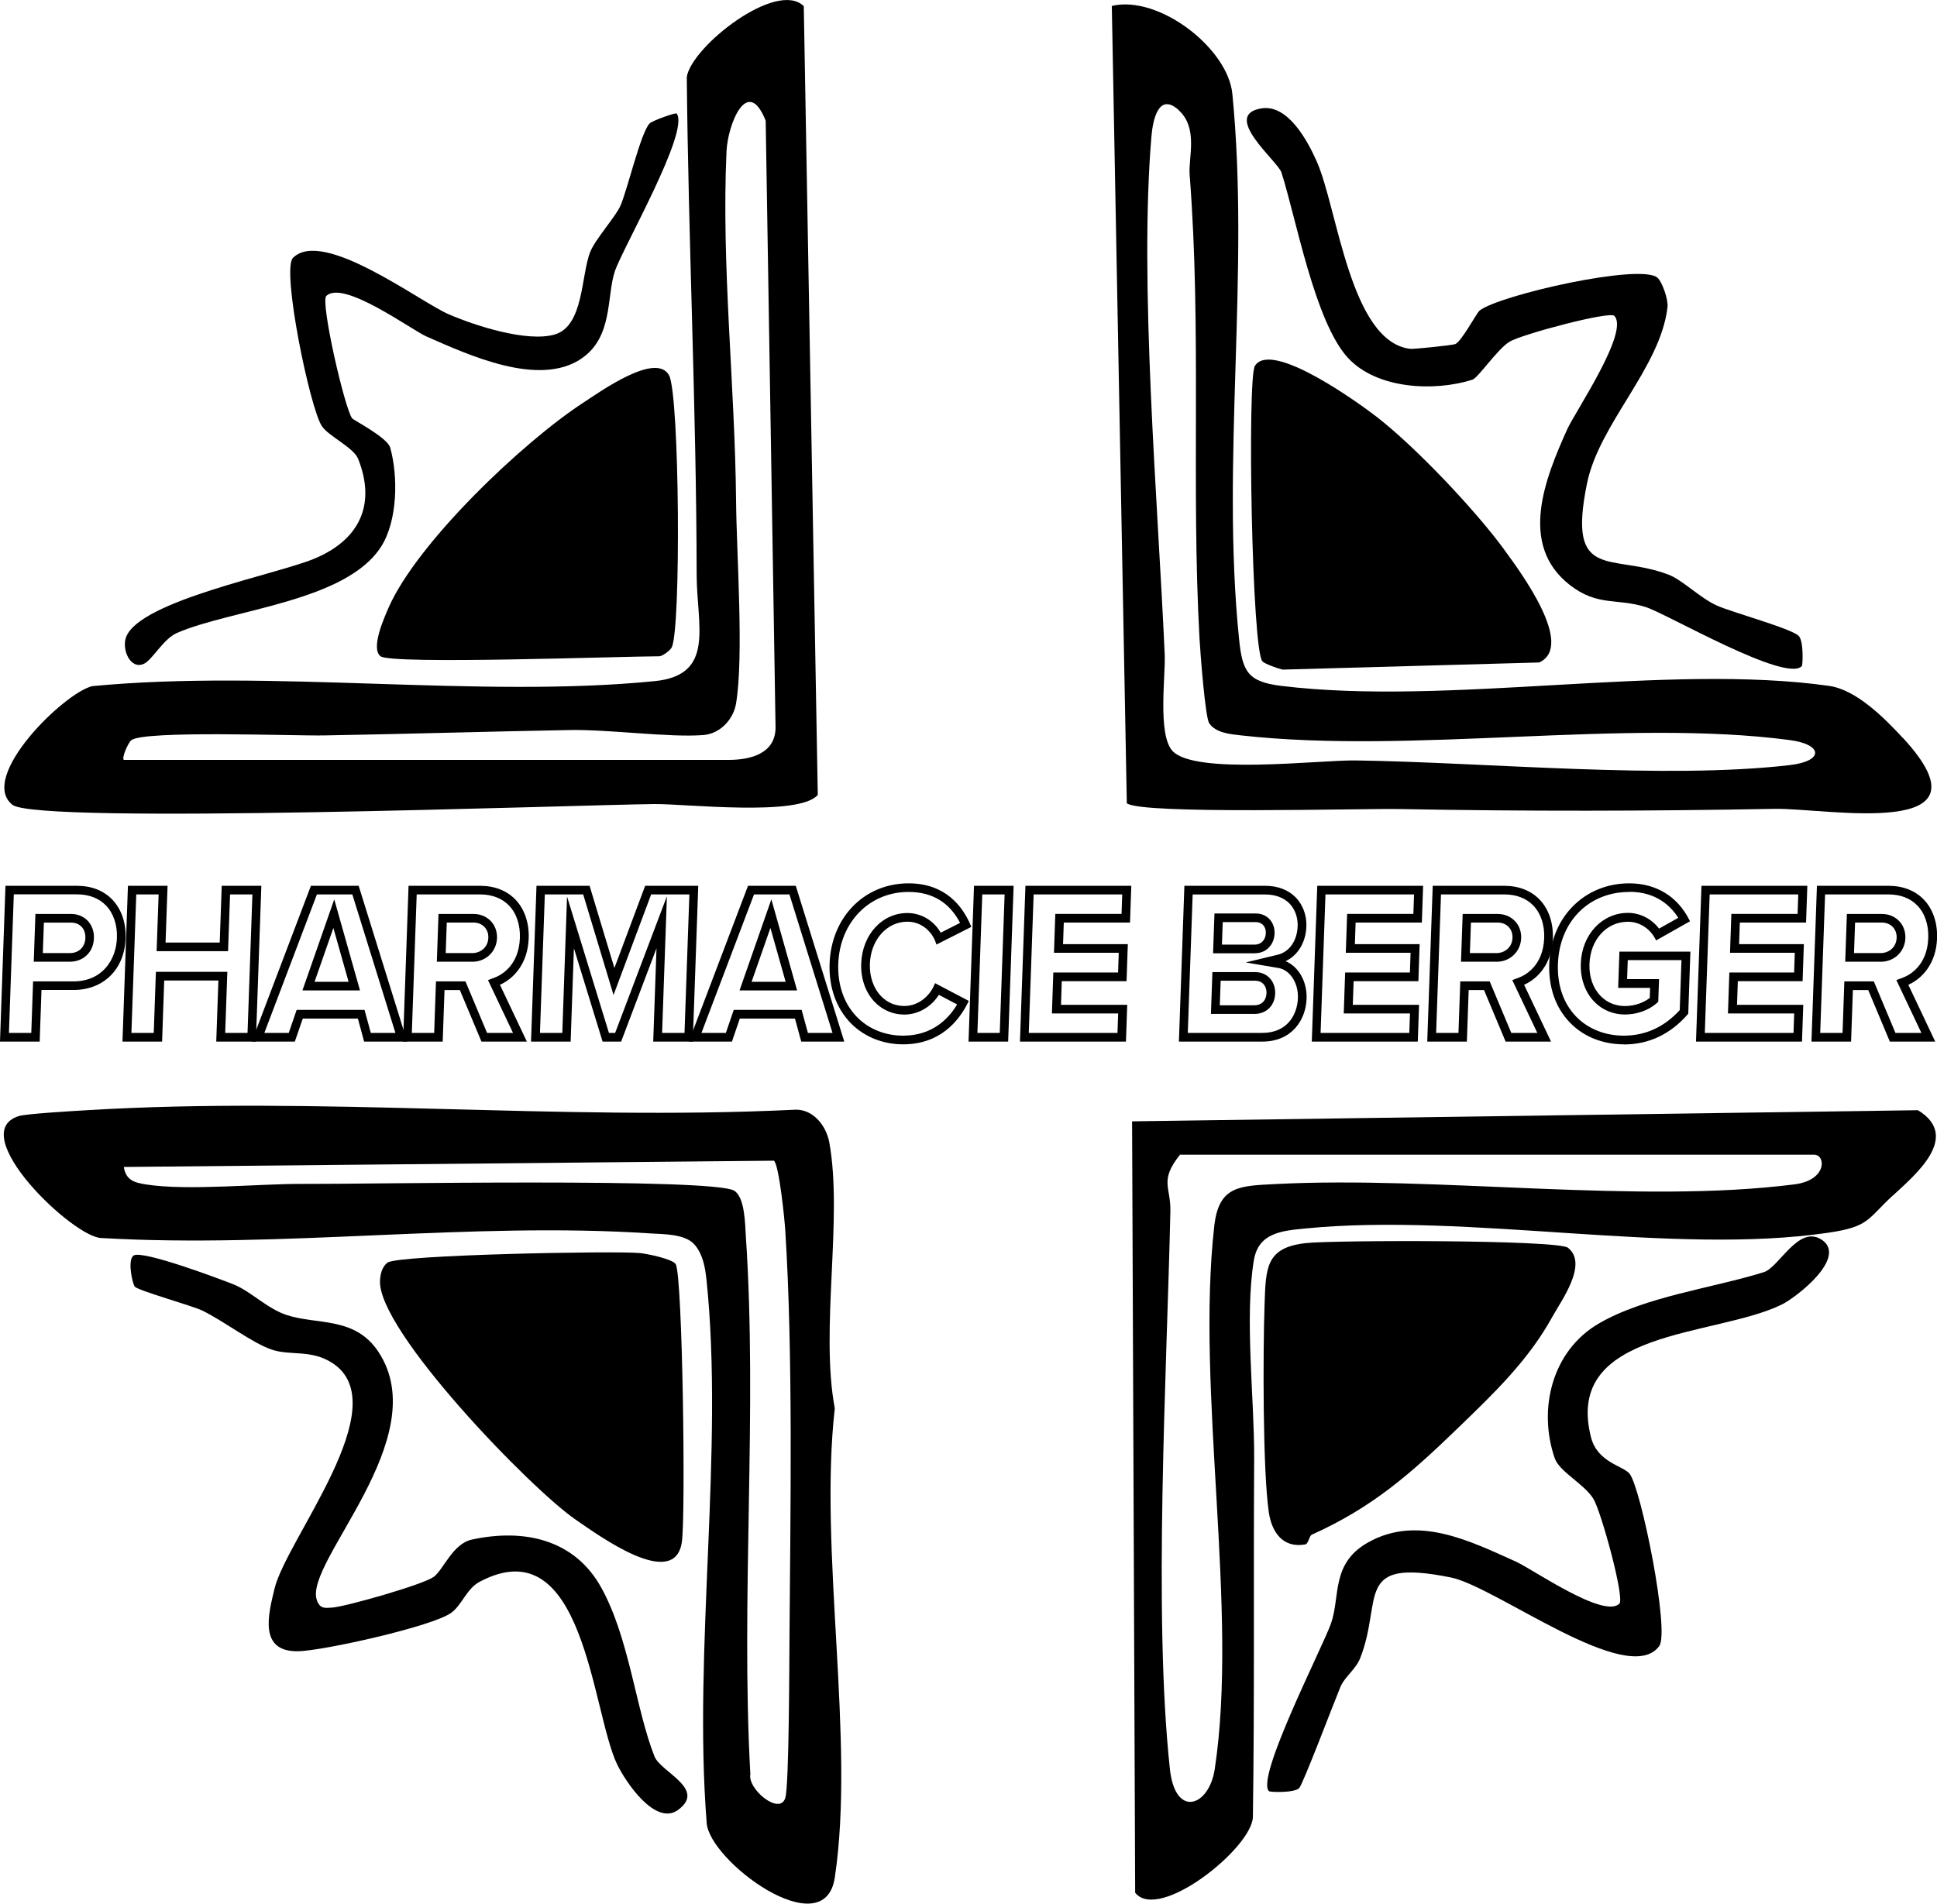
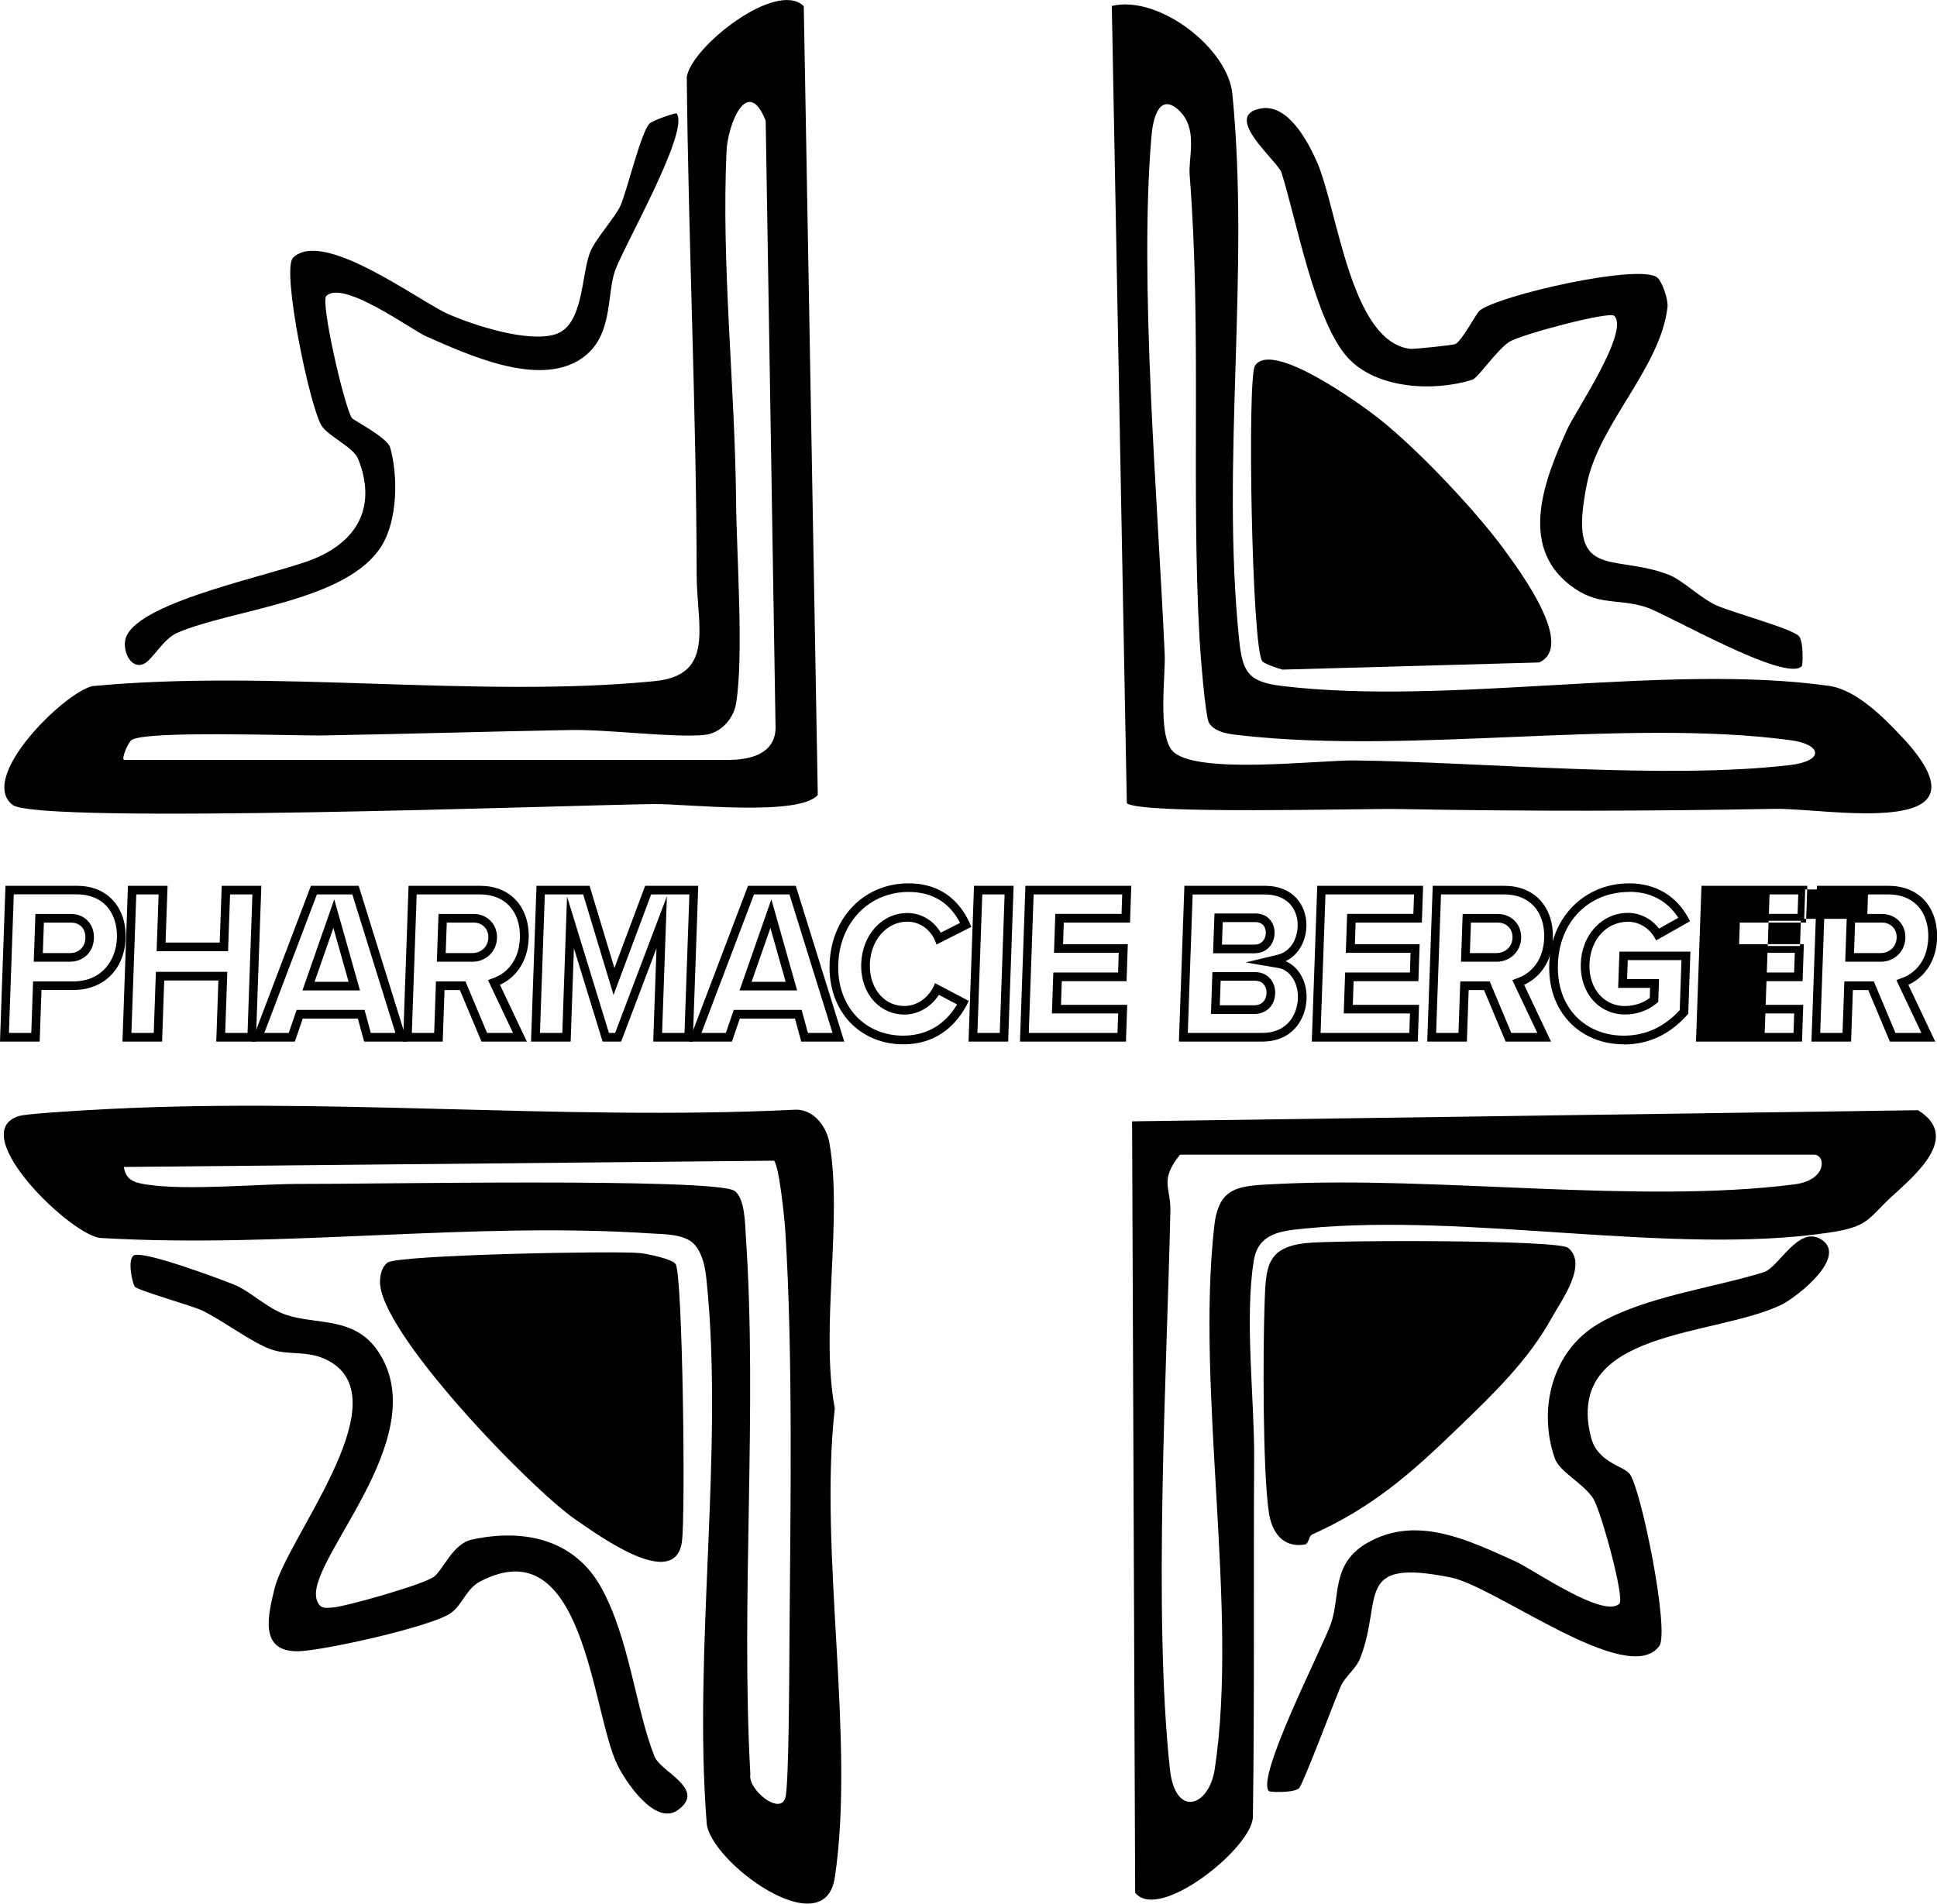
<svg xmlns="http://www.w3.org/2000/svg" id="Layer_1" version="1.1" viewBox="0 0 290.39 285.46">
  <g id="DWPE0L">
    <g>
      <path d="M120.5.93l2.1,118.27c-2.77,3.28-19.88,1.33-24.45,1.37-11.68.12-92.52,3.11-96.29.11-5.17-4.11,7.66-16.72,11.95-17.79,26.95-2.58,57.95,1.87,84.33-.75,9.13-.91,6.32-8.28,6.3-15.97-.04-24.75-1.24-49.84-1.48-74.63.69-4.54,13.49-14.63,17.54-10.61ZM18.58,113.95h90.63c3.27,0,6.99-.91,7.06-4.78l-1.48-91.07c-2.75-6.92-5.69.61-5.87,4.56-.79,17.1,1.27,35.24,1.43,52.41.07,8.08,1.18,23.24,0,30.41-.39,2.37-2.35,4.53-4.88,4.74-5.06.41-14.03-.85-19.98-.75-12.35.22-24.68.6-36.93.81-4.56.08-26.99-.79-28.88.72-.44.35-1.49,2.64-1.11,2.96Z" />
      <path d="M285.28,110.65c14.36,15.54-11.49,10.49-19.23,10.64-18.89.35-37.31.38-56.19.03-5.72-.11-38.79.85-40.93-.87L166.68.89c7.02-1.68,17.39,6.31,18.07,13.17,2.65,26.81-1.72,55.09,1.01,81.79.5,4.85,1.29,6.38,6.32,7,25.1,3.07,57.75-3.45,82.13,0,4.1.58,8.32,4.84,11.06,7.81ZM176.7,16.5c-2.96-2.67-3.85,1.36-4.07,3.85-1.89,22.01.96,54.85,1.98,77.77.14,3.16-1.07,11.88,1.11,14.42,3.22,3.74,22.07,1.41,27.53,1.49,19.52.28,46.3,2.88,65.07.7,5.15-.6,4.99-3.1-.04-3.76-24.81-3.26-56.42,2.18-82.17-.69-1.6-.18-3.84-.35-4.83-1.83-.6-.91-1.33-10.56-1.45-12.67-1.27-22.86.33-46.42-1.48-69.55-.21-2.65,1.33-7.03-1.67-9.73Z" />
      <path d="M104.16,186.68c-1.41-1.69-4.76-1.6-6.74-1.73-26.88-1.77-55.08,2.27-82.12.7-4.14.14-20.69-15.73-12.48-18.29,1.17-.36,8.19-.76,10.2-.88,34.94-2.12,70.77,1.62,105.85-.06,2.9-.3,4.98,2.29,5.46,4.9,2.06,11.41-1.4,28.03.82,39.87-2.43,21.39,3.1,49.81,0,70.36-1.56,10.36-18.94-2.55-19.21-8.26-2.04-25.89,2.62-55.94-.02-81.34-.2-1.88-.52-3.8-1.76-5.28ZM116.06,174.05l-97.5.94c.33,2,1.58,2.34,3.31,2.62,6.3.99,17.06-.13,23.72-.08,8.53.06,61.4-.95,64.5,1.03,1.6,1.02,1.61,5.07,1.72,6.75,1.77,26.17-.78,54.38.68,80.73-.44,2.28,4.46,6.27,5.25,3.53.56-1.94.59-20.53.62-24.37.14-18.89.54-42.02-.63-60.62-.11-1.8-.92-9.76-1.69-10.52Z" />
      <path d="M283.71,179.32c-3.79,3.51-3.48,4.63-9.61,5.53-23.4,3.45-53.89-3.04-78.35-.64-3.58.35-7.1.63-7.78,4.8-1.41,8.59.1,20.86.05,29.68-.11,17.87.07,35.89-.19,53.78-.14,4.64-14.1,15.82-17.65,11.35l-.46-115.67,117.81-1.67c6.53,3.97-.44,9.73-3.8,12.84ZM176.91,173.14c-3.15,3.94-1.37,4.85-1.45,8.48-.54,24.39-2.59,60.39-.07,83.67.8,7.4,5.87,5.63,6.72,0,3.62-23.85-2.86-56.7-.07-81.45.68-6.05,3.79-6.01,9.25-6.29,24.07-1.24,54.29,3.04,77.73.05,4.95-.63,4.7-4.45,2.95-4.45h-95.07Z" />
      <path d="M101.3,189.55c1.04,1.81,1.51,37.83.92,41.71-1.12,7.34-12.55-1.08-15.93-3.39-6.7-4.59-29.72-28.37-29.32-35.85.05-.99.3-2.03,1.11-2.68,1.49-1.18,34.26-1.8,37.84-1.44,1.14.11,4.93.9,5.37,1.66Z" />
      <path d="M218.61,214.1c-7.06,6.83-12.8,11.92-21.93,16.02-.45.2-.48,1.39-1.04,1.48-3.36.57-4.99-1.89-5.42-4.82-.93-6.27-.88-24.27-.64-31.17.19-5.5.18-8.53,6.17-9.2,4.07-.46,37.77-.52,39.32.7,3.08,2.43-1.05,7.98-2.36,10.37-3.59,6.53-8.81,11.51-14.09,16.61Z" />
      <path d="M225.48,82.39c2.48,3.38,10.69,14.46,5.27,16.95l-38.47,1.07c-.69-.15-2.61-.84-3.01-1.22-1.6-1.53-2.31-42.43-1.14-44.32,2.47-4,15.91,5.81,18.34,7.7,5.82,4.53,14.66,13.87,19.02,19.82Z" />
-       <path d="M57.05,98.41c-1.53-1.17.58-5.85,1.21-7.3,4.28-9.76,20.17-24.86,29.19-30.73,2.47-1.61,10.88-7.66,12.85-4.11,1.58,2.87,1.82,38.28.39,40.83-.28.51-1.43,1.31-1.84,1.31-5.32,0-40.14,1.27-41.8,0Z" />
      <path d="M272.99,185.82c4.2,2.61-3.65,8.71-5.89,9.81-9.97,4.88-32.69,3.61-28.59,19.87.96,3.81,4.82,4.29,5.79,5.49,1.72,2.15,6.05,23.66,4.45,25.84-4.66,6.36-24.47-8.93-31.27-10.29-14.64-2.94-10.09,3.19-13.55,12.07-.68,1.75-2.32,2.77-3,4.4-.92,2.2-5.59,14.54-6.16,15.12-.74.75-4.36.62-4.53.46-2.04-1.96,8.03-21.55,9.29-25.12,1.44-4.06-.04-9.03,5.57-12.18,7.44-4.18,15.25-.22,22.16,2.88,2.47,1.11,13.17,8.6,15.51,6.31.84-.82-2.74-13.85-3.89-15.72-1.42-2.3-5.1-4.03-5.81-6.12-2.52-7.36-.4-16.05,6.56-20.14s17.18-5.35,24.81-7.74c2.24-.7,5.14-7.04,8.56-4.92Z" />
      <path d="M218.16,51.6c.96-.39,3.2-4.67,3.66-5.03,2.94-2.32,24.11-7.13,26.66-4.93.71.61,1.64,3.29,1.51,4.39-1.04,9.11-10.23,17.46-12.07,26.46-3.03,14.85,3.65,10.4,12.24,13.69,2.1.81,4.68,3.47,7.22,4.62,2.32,1.04,11.14,3.43,12.28,4.56.75.74.62,4.36.46,4.53-2.41,2.53-20.25-7.85-23.34-8.84-4.34-1.4-7.25-.06-11.45-3.34-7.72-6.02-3.69-15.98-.37-23.35,1.17-2.6,9.37-14.64,7.05-17-.72-.73-13.9,2.77-15.72,3.89s-4.7,5.42-5.55,5.69c-5.76,1.82-14.36,1.41-18.68-3.3-4.96-5.42-7.73-20.83-9.95-27.78-.54-1.68-9.14-8.63-2.98-9.61,3.98-.63,6.93,4.92,8.29,8,3.12,7.09,5,26.95,13.97,28.06.53.07,6.35-.54,6.76-.71Z" />
      <path d="M64.95,236.52c1.56-1.12,2.86-5.02,5.81-5.66,7.85-1.69,15.39-.01,19.38,7.21,4.22,7.62,5.16,18.2,7.98,25.31.94,2.37,7.83,4.87,3.54,8.02-3.37,2.48-7.85-4.13-9.15-6.85-3.83-8.01-4.92-35.67-20.6-27.36-1.93,1.02-2.65,3.46-4.24,4.64-2.78,2.06-19.26,5.71-22.95,5.78-6.02.12-4.47-5.61-3.57-9.36,1.8-7.5,18.41-27.53,8.68-33.86-3.18-2.07-6.31-1.06-9.09-2.01-2.93-.99-7.19-4.29-10.42-5.86-1.44-.7-9.61-2.99-10.11-3.58-.35-.41-1.15-4.04-.18-4.67,1.31-.85,12.78,3.46,14.96,4.32,2.59,1.02,5.03,3.63,7.98,4.6,4.58,1.51,10.21.19,13.74,5.49,8.63,12.97-11.24,31.65-9.2,37.28.47,1.3,1.16,1.18,2.31,1.1,2-.14,13.53-3.42,15.12-4.56Z" />
      <path d="M87.16,53.78c-6.4,4.32-16.89-.54-23.22-3.32-2.26-.99-12.52-8.58-15.03-6.07-.89.9,2.73,16.75,3.87,18.33.21.29,5.3,2.88,5.72,4.41,1.2,4.29,1.11,10.9-1.32,14.77-5.23,8.35-22.46,9.45-30.64,13.01-2.08.9-3.7,4.07-4.99,4.64-2.05.91-3.35-2.24-2.63-4.06,2.16-5.45,22.59-9.35,28.27-11.74,6.63-2.79,9.24-8.01,6.51-14.92-.69-1.74-4.41-3.39-5.44-4.92-1.79-2.64-6.09-23.49-4.34-25.24,4.48-4.49,18.96,6.56,23.35,8.46,3.98,1.72,11.76,4.23,15.89,3.03,4.4-1.28,3.93-8.97,5.34-12.42.78-1.91,3.77-5.22,4.5-6.86,1.05-2.35,3.06-11.02,4.39-12.37.43-.43,3.92-1.66,4.05-1.49,2.02,2.63-8.08,20.15-9.26,23.65-1.27,3.75-.23,9.87-5.02,13.1Z" />
    </g>
  </g>
  <g>
    <g>
      <path d="M11.54,133.85c1.87,0,3.43.6,4.53,1.74,1.19,1.23,1.8,3.03,1.73,5.08-.12,3.37-2.26,6.77-6.79,6.77h-5.79l-.02.71-.24,7.01H1.05l.74-21.32h9.75M5.35,143.93h5.12c1.9,0,3.27-1.33,3.33-3.24.03-.96-.27-1.83-.87-2.44-.57-.6-1.39-.92-2.29-.92h-5.07l-.03.71-.18,5.13-.03.77M11.54,133.11H1.08l-.8,22.8h5.39l.27-7.73h5.07c4.7,0,7.38-3.38,7.53-7.49.14-4.14-2.3-7.59-7-7.59h0ZM6.12,143.19l.18-5.13h4.35c1.44,0,2.47,1.03,2.41,2.6-.05,1.54-1.15,2.53-2.59,2.53h-4.35Z" />
      <path d="M5.94,156.19H0l.82-23.36h10.73c2.15,0,3.97.71,5.27,2.05,1.38,1.43,2.09,3.5,2.01,5.82-.16,4.64-3.3,7.75-7.8,7.75h-4.81l-.27,7.73ZM.57,155.63h4.83l.27-7.73h5.34c4.83,0,7.12-3.63,7.25-7.22.08-2.18-.58-4.1-1.86-5.42-1.19-1.23-2.87-1.88-4.87-1.88H1.35l-.78,22.25ZM5.23,155.45H.77l.76-21.88h10.01c1.94,0,3.58.63,4.73,1.83,1.24,1.28,1.88,3.16,1.81,5.28-.12,3.5-2.35,7.04-7.06,7.04h-5.52l-.27,7.73ZM1.34,154.89h3.35l.27-7.73h6.06c4.34,0,6.4-3.27,6.51-6.51.07-1.97-.52-3.71-1.65-4.88-1.05-1.08-2.55-1.66-4.33-1.66H2.07l-.73,20.77ZM10.47,144.21h-5.41l.25-7.16h5.34c.98,0,1.86.36,2.49,1.01.64.67.98,1.61.94,2.64-.07,2.07-1.56,3.51-3.61,3.51ZM5.64,143.66h4.83c1.74,0,2.99-1.22,3.06-2.98.03-.89-.25-1.68-.79-2.24-.52-.54-1.26-.84-2.09-.84h-4.8l-.21,6.05ZM10.47,143.47h-4.64l.2-5.68h4.62c.77,0,1.47.28,1.96.78.51.53.77,1.26.74,2.1-.06,1.65-1.24,2.8-2.87,2.8ZM6.41,142.92h4.07c1.34,0,2.27-.91,2.32-2.26.02-.69-.18-1.28-.58-1.7-.39-.4-.93-.61-1.56-.61h-4.08l-.16,4.57Z" />
    </g>
    <g>
      <path d="M38.12,133.85l-.74,21.32h-3.91l.29-8.4.03-.77h-10.16l-.02.71-.29,8.45h-3.91l.74-21.32h3.91l-.27,7.75-.03.77h10.16l.02-.71.27-7.8h3.91M38.89,133.11h-5.39l-.3,8.51h-8.67l.3-8.51h-5.39l-.8,22.8h5.39l.32-9.16h8.67l-.32,9.16h5.39l.8-22.8h0Z" />
      <path d="M38.36,156.19h-5.94l.32-9.16h-8.12l-.32,9.16h-5.94l.82-23.36h5.94l-.3,8.51h8.12l.3-8.51h5.94l-.82,23.36ZM32.99,155.63h4.83l.78-22.25h-4.83l-.3,8.51h-9.23l.3-8.51h-4.83l-.78,22.25h4.83l.32-9.16h9.23l-.32,9.16ZM37.64,155.45h-4.46l.32-9.16h-9.6l-.32,9.16h-4.46l.76-21.88h4.46l-.3,8.51h9.6l.3-8.51h4.46l-.76,21.88ZM33.76,154.89h3.35l.73-20.77h-3.35l-.3,8.51h-10.71l.3-8.51h-3.35l-.73,20.77h3.35l.32-9.16h10.71l-.32,9.16Z" />
    </g>
    <g>
      <path d="M53.02,133.85l6.64,21.32h-4.29l-.8-2.91-.15-.54h-9.77l-.17.5-1.01,2.95h-4.26l8.1-21.32h5.71M45.72,148.24h7.88l-.27-.94-2.62-9.26-.64-2.25-.77,2.21-3.24,9.26-.34.98M53.56,133.11h-6.76l-8.66,22.8h5.86l1.19-3.45h8.67l.94,3.45h5.86l-7.1-22.8h0ZM46.76,147.5l3.24-9.26,2.62,9.26h-5.86Z" />
      <path d="M61.03,156.19h-6.44l-.94-3.45h-8.26l-1.19,3.45h-6.46l8.87-23.36h7.16l7.27,23.36ZM55.01,155.63h5.27l-6.92-22.25h-6.37l-8.45,22.25h5.26l1.19-3.45h9.08l.94,3.45ZM60.03,155.45h-4.87l-.94-3.45h-9.36l-1.19,3.45h-4.86l8.31-21.88h6.1l6.81,21.88ZM55.58,154.89h3.7l-6.46-20.77h-5.31l-7.88,20.77h3.66l1.18-3.45h10.18l.94,3.45ZM53.97,148.52h-8.63l4.77-13.66,3.86,13.66ZM46.11,147.96h7.12l-3.19-11.26-3.93,11.26ZM52.99,147.78h-6.61l3.65-10.46,2.96,10.46ZM47.16,147.22h5.1l-2.28-8.07-2.82,8.07Z" />
    </g>
    <g>
      <path d="M71.96,133.85c1.87,0,3.44.6,4.55,1.74,1.18,1.22,1.79,3.02,1.72,5.08-.15,4.39-3.05,5.83-3.93,6.17l-.75.29.34.72,3.47,7.32h-4.51l-3.05-7.27-.19-.45h-3.96l-.02.71-.24,7.01h-3.91l.74-21.32h9.75M65.77,143.93h5.03c1.89,0,3.36-1.41,3.43-3.28.03-.91-.27-1.75-.86-2.36-.6-.63-1.45-.97-2.39-.97h-4.97l-.02.71-.18,5.13-.03.77M71.96,133.11h-10.46l-.8,22.8h5.39l.27-7.73h2.76l3.24,7.73h6.17l-3.97-8.38c1.97-.75,4.27-2.87,4.4-6.84.15-4.24-2.37-7.59-7-7.59h0ZM66.54,143.19l.18-5.13h4.26c1.41,0,2.56.99,2.51,2.56-.05,1.57-1.28,2.56-2.69,2.56h-4.26Z" />
      <path d="M78.97,156.19h-6.79l-3.24-7.73h-2.3l-.27,7.73h-5.94l.82-23.36h10.73c2.15,0,3.98.71,5.28,2.05,1.37,1.42,2.08,3.49,2,5.82-.13,3.81-2.26,6.07-4.31,6.97l4.03,8.51ZM72.54,155.63h5.55l-3.91-8.25.28-.11c.95-.36,4.06-1.91,4.23-6.59.08-2.18-.58-4.11-1.84-5.42-1.19-1.23-2.88-1.88-4.88-1.88h-10.19l-.78,22.25h4.83l.27-7.73h3.21l3.24,7.73ZM77.8,155.45h-5.13l-3.24-7.73h-3.51l-.27,7.73h-4.46l.76-21.88h10.01c1.95,0,3.59.63,4.75,1.83,1.23,1.27,1.87,3.15,1.79,5.28-.16,4.56-3.18,6.07-4.11,6.42l-.47.18,3.87,8.17ZM73.03,154.89h3.88l-3.75-7.92,1.03-.39c.84-.32,3.6-1.7,3.75-5.92.07-1.98-.51-3.71-1.64-4.88-1.05-1.09-2.55-1.66-4.35-1.66h-9.48l-.73,20.77h3.35l.27-7.73h4.42l3.24,7.73ZM70.8,144.21h-5.31l.25-7.16h5.24c1.01,0,1.93.37,2.59,1.06.64.66.97,1.57.94,2.56-.07,2.02-1.66,3.55-3.71,3.55ZM66.06,143.66h4.74c1.74,0,3.09-1.29,3.15-3.01.03-.84-.25-1.6-.78-2.16-.55-.57-1.33-.89-2.19-.89h-4.71l-.21,6.05ZM70.8,143.47h-4.55l.2-5.68h4.53c.81,0,1.54.29,2.06.83.51.52.76,1.22.73,2.02-.06,1.64-1.3,2.83-2.97,2.83ZM66.83,142.92h3.97c1.16,0,2.36-.79,2.41-2.3.02-.64-.18-1.2-.58-1.62-.41-.43-1-.66-1.66-.66h-3.99l-.16,4.57Z" />
    </g>
    <g>
      <path d="M103.63,133.85l-.74,21.32h-3.91l.51-14.62.16-4.48-1.59,4.19-5.65,14.91h-1.32l-4.56-14.86-1.29-4.21-.15,4.4-.51,14.67h-3.91l.74-21.32h6.22l3.74,12.4.63,2.1.77-2.05,4.66-12.44h6.21M104.4,133.11h-7.48l-4.84,12.92-3.9-12.92h-7.48l-.8,22.8h5.39l.54-15.38,4.72,15.38h2.38l5.83-15.38-.54,15.38h5.39l.8-22.8h0Z" />
      <path d="M103.87,156.19h-5.94l.49-13.99-5.3,13.99h-2.78l-4.3-14-.49,14h-5.94l.82-23.36h7.96l3.72,12.33,4.61-12.33h7.96l-.82,23.36ZM98.5,155.63h4.83l.78-22.25h-7.01l-5.06,13.51-4.08-13.51h-7.01l-.78,22.25h4.83l.59-16.77,5.15,16.77h1.98l6.36-16.78-.59,16.78ZM103.16,155.45h-4.46l.62-17.7-6.71,17.7h-1.72l-5.43-17.69-.62,17.69h-4.46l.76-21.88h6.7l4.2,13.9,5.2-13.9h6.69l-.76,21.88ZM99.27,154.89h3.35l.73-20.77h-5.73l-5.64,15.08-4.55-15.08h-5.75l-.73,20.77h3.35l.71-20.45,6.28,20.45h.93l7.76-20.49-.72,20.49Z" />
    </g>
    <g>
      <path d="M118.55,133.85l6.63,21.32h-4.29l-.8-2.91-.15-.54h-9.77l-.17.5-1.01,2.95h-4.26l8.1-21.32h5.71M111.25,148.24h7.88l-.27-.94-2.62-9.26-.64-2.25-.77,2.21-3.24,9.26-.34.98M119.09,133.11h-6.76l-8.66,22.8h5.86l1.18-3.45h8.68l.94,3.45h5.86l-7.1-22.8h0ZM112.29,147.5l3.24-9.26,2.62,9.26h-5.86Z" />
      <path d="M126.56,156.19h-6.44l-.94-3.45h-8.27l-1.18,3.45h-6.46l8.87-23.36h7.16l7.27,23.36ZM120.54,155.63h5.27l-6.92-22.25h-6.37l-8.45,22.25h5.26l1.18-3.45h9.08l.94,3.45ZM125.56,155.45h-4.87l-.94-3.45h-9.36l-1.19,3.45h-4.86l8.31-21.88h6.1l6.81,21.88ZM121.11,154.89h3.7l-6.46-20.77h-5.31l-7.88,20.77h3.66l1.18-3.45h10.18l.94,3.45ZM119.5,148.52h-8.63l4.77-13.66,3.86,13.66ZM111.64,147.96h7.12l-3.19-11.26-3.93,11.26ZM118.52,147.78h-6.61l3.65-10.46,2.96,10.46ZM112.68,147.22h5.1l-2.28-8.07-2.82,8.07Z" />
    </g>
    <g>
      <path d="M136.21,133.47c3.74,0,6.46,1.69,8.09,5.04l-3.38,1.72c-.95-1.85-2.83-3.04-4.89-3.04-3.64,0-6.49,3.14-6.64,7.31-.08,2.21.62,4.19,1.96,5.58,1.11,1.15,2.61,1.79,4.22,1.79,2.06,0,4.01-1.2,5.08-3.05l3.23,1.7c-1.38,2.45-3.92,5.07-8.48,5.07-2.8,0-5.34-1.03-7.15-2.91-1.95-2.02-2.96-4.9-2.84-8.11.22-6.42,4.78-11.08,10.82-11.08M136.21,132.73c-6.26,0-11.31,4.75-11.56,11.79-.24,7.01,4.47,11.79,10.74,11.79,5.2,0,8.03-3.18,9.48-6.12l-4.55-2.39c-.75,1.81-2.59,3.32-4.75,3.32-3.26,0-5.57-2.87-5.44-6.6.13-3.73,2.64-6.6,5.9-6.6,2.16,0,3.89,1.5,4.52,3.32l4.72-2.39c-1.27-3.01-3.86-6.12-9.06-6.12h0Z" />
      <path d="M135.39,156.6c-3.08,0-5.88-1.15-7.89-3.22-2.14-2.22-3.25-5.36-3.13-8.86.24-6.99,5.22-12.06,11.84-12.06,5.5,0,8.1,3.42,9.31,6.29l.1.24-5.23,2.65-.1-.3c-.54-1.56-2.06-3.13-4.26-3.13-3.08,0-5.5,2.72-5.62,6.33-.07,1.9.54,3.66,1.67,4.83.93.97,2.14,1.48,3.49,1.48,2.2,0,3.84-1.58,4.49-3.14l.12-.28,5.06,2.66-.12.24c-1.41,2.86-4.25,6.27-9.73,6.27ZM136.21,133.01c-6.3,0-11.05,4.85-11.28,11.53-.12,3.34.94,6.35,2.97,8.45,1.9,1.97,4.56,3.06,7.49,3.06,5.05,0,7.73-3.06,9.11-5.72l-4.05-2.13c-.79,1.64-2.55,3.21-4.88,3.21-1.5,0-2.85-.57-3.89-1.65-1.25-1.3-1.9-3.16-1.83-5.24.14-3.91,2.79-6.87,6.18-6.87,2.03,0,3.87,1.28,4.67,3.21l4.21-2.14c-1.19-2.66-3.65-5.71-8.7-5.71ZM135.39,155.86c-2.87,0-5.49-1.06-7.35-3-2-2.07-3.04-5.02-2.92-8.32.23-6.58,4.9-11.35,11.1-11.35,3.85,0,6.66,1.75,8.34,5.2l.12.25-3.87,1.96-.13-.24c-.92-1.78-2.7-2.89-4.64-2.89-3.49,0-6.22,3.03-6.36,7.04-.07,2.13.59,4.04,1.88,5.37,1.06,1.1,2.49,1.7,4.02,1.7,1.95,0,3.8-1.11,4.84-2.91l.13-.23,3.71,1.95-.14.25c-1.34,2.38-3.94,5.21-8.73,5.21ZM136.21,133.75c-5.89,0-10.33,4.55-10.54,10.81-.11,3.14.87,5.95,2.77,7.91,1.76,1.82,4.23,2.83,6.95,2.83,4.35,0,6.79-2.49,8.1-4.68l-2.74-1.44c-1.16,1.83-3.12,2.96-5.18,2.96-1.68,0-3.25-.67-4.42-1.87-1.39-1.44-2.12-3.49-2.04-5.78.15-4.32,3.12-7.58,6.92-7.58,2.06,0,3.95,1.12,5,2.95l2.9-1.47c-1.59-3.08-4.19-4.64-7.72-4.64Z" />
    </g>
    <g>
      <path d="M150.9,133.85l-.74,21.32h-3.91l.74-21.32h3.91M151.66,133.11h-5.39l-.8,22.8h5.39l.8-22.8h0Z" />
      <path d="M151.14,156.19h-5.94l.82-23.36h5.94l-.82,23.36ZM145.77,155.63h4.83l.78-22.25h-4.83l-.78,22.25ZM150.42,155.45h-4.46l.76-21.88h4.46l-.76,21.88ZM146.53,154.89h3.35l.73-20.77h-3.35l-.73,20.77Z" />
    </g>
    <g>
      <path d="M168.54,133.85l-.12,3.48h-9.93l-.02.71-.13,3.79-.03.77h9.71l-.12,3.51h-9.71l-.02.71-.14,4.1-.03.77h9.93l-.12,3.48h-13.83l.74-21.32h13.83M169.31,133.11h-15.31l-.8,22.8h15.31l.17-4.96h-9.93l.14-4.1h9.71l.17-4.99h-9.71l.13-3.79h9.93l.17-4.96h0Z" />
      <path d="M168.78,156.19h-15.87l.82-23.36h15.87l-.19,5.51h-9.93l-.11,3.24h9.71l-.19,5.55h-9.71l-.12,3.55h9.93l-.19,5.51ZM153.49,155.63h14.76l.15-4.4h-9.93l.16-4.66h9.71l.16-4.44h-9.71l.15-4.35h9.93l.15-4.4h-14.76l-.78,22.25ZM168.07,155.45h-14.39l.76-21.88h14.39l-.14,4.03h-9.93l-.17,4.72h9.71l-.14,4.07h-9.71l-.18,5.03h9.93l-.14,4.03ZM154.25,154.89h13.28l.1-2.92h-9.93l.21-6.14h9.71l.1-2.96h-9.71l.2-5.83h9.93l.1-2.92h-13.28l-.73,20.77Z" />
    </g>
    <g>
      <path d="M189.66,133.85c1.61,0,2.95.5,3.86,1.45.87.91,1.35,2.22,1.3,3.6-.08,2.31-1.33,4.09-3.19,4.54l-3.51.84,3.56.6c1.89.32,3.25,2.39,3.17,4.82-.09,2.52-1.61,5.47-5.61,5.47h-11.45l.74-21.32h11.12M182.14,142.67h6c1.48,0,2.6-1.13,2.66-2.7.03-.77-.22-1.48-.71-1.98-.46-.48-1.1-.74-1.81-.74h-5.94l-.02.71-.14,3.93-.03.77M181.82,151.76h6.18c1.66,0,2.82-1.12,2.88-2.8.03-.83-.24-1.59-.76-2.13-.5-.52-1.18-.79-1.97-.79h-6.13l-.02.71-.15,4.24-.03.77M189.66,133.11h-11.84l-.8,22.8h12.21c4.1,0,6.24-2.87,6.35-6.19.1-2.87-1.57-5.2-3.78-5.57,1.99-.48,3.65-2.39,3.75-5.23.1-2.87-1.77-5.81-5.9-5.81h0ZM182.91,141.93l.14-3.93h5.23c1.1,0,1.82.82,1.78,1.95s-.82,1.98-1.92,1.98h-5.23ZM182.59,151.02l.15-4.24h5.42c1.32,0,2.03.99,1.99,2.15-.04,1.23-.86,2.09-2.14,2.09h-5.42Z" />
      <path d="M189.24,156.19h-12.5l.82-23.36h12.11c1.9,0,3.48.61,4.6,1.76,1.06,1.1,1.64,2.68,1.58,4.34-.08,2.38-1.3,4.36-3.12,5.2,1.93.8,3.24,3.04,3.15,5.61-.11,3.21-2.21,6.45-6.63,6.45ZM177.32,155.63h11.93c4.33,0,5.98-3.19,6.08-5.92.09-2.66-1.43-4.93-3.55-5.29l-1.33-.23,1.32-.32c2.03-.49,3.45-2.49,3.54-4.97.05-1.51-.47-2.94-1.43-3.93-1-1.04-2.46-1.59-4.2-1.59h-11.57l-.78,22.25ZM189.24,155.45h-11.73l.76-21.88h11.39c1.69,0,3.1.53,4.06,1.53.93.96,1.43,2.34,1.38,3.8-.09,2.44-1.42,4.32-3.4,4.8l-2.19.53,2.22.38c2.03.34,3.49,2.54,3.4,5.1-.09,2.65-1.69,5.74-5.89,5.74ZM178.08,154.89h11.16c3.8,0,5.25-2.8,5.34-5.21.08-2.29-1.18-4.24-2.94-4.53l-4.89-.83,4.82-1.16c1.73-.42,2.9-2.1,2.97-4.28.05-1.31-.4-2.54-1.22-3.39-.86-.89-2.13-1.36-3.66-1.36h-10.86l-.73,20.77ZM188.01,152.04h-6.47l.22-6.27h6.4c.86,0,1.61.3,2.17.88.57.59.87,1.42.84,2.33-.06,1.83-1.33,3.07-3.16,3.07ZM182.11,151.49h5.9c1.5,0,2.55-1.02,2.6-2.53.03-.76-.22-1.44-.69-1.93-.45-.46-1.06-.71-1.77-.71h-5.86l-.18,5.16ZM188.01,151.3h-5.7l.17-4.79h5.69c.66,0,1.22.22,1.64.65.43.45.66,1.09.63,1.79-.05,1.41-1.02,2.35-2.42,2.35ZM182.88,150.75h5.13c1.11,0,1.82-.7,1.86-1.82.02-.55-.15-1.05-.48-1.39-.3-.31-.73-.48-1.24-.48h-5.15l-.13,3.68ZM188.14,142.95h-6.28l.21-5.97h6.21c.78,0,1.5.29,2.01.82.54.56.82,1.33.79,2.18-.06,1.72-1.29,2.96-2.93,2.96ZM182.43,142.39h5.71c1.33,0,2.33-1.02,2.38-2.43.02-.7-.2-1.33-.63-1.77-.41-.42-.98-.65-1.61-.65h-5.68l-.17,4.86ZM188.14,142.21h-5.52l.16-4.49h5.5c.58,0,1.11.21,1.48.6.4.41.6.99.58,1.64-.05,1.3-.97,2.25-2.19,2.25ZM183.19,141.65h4.94c.93,0,1.6-.71,1.64-1.72.02-.5-.13-.93-.42-1.23-.27-.28-.64-.43-1.08-.43h-4.96l-.12,3.38Z" />
    </g>
    <g>
      <path d="M212.3,133.85l-.12,3.48h-9.93l-.02.71-.13,3.79-.03.77h9.71l-.12,3.51h-9.71l-.02.71-.14,4.1-.03.77h9.93l-.12,3.48h-13.83l.74-21.32h13.83M213.06,133.11h-15.31l-.8,22.8h15.31l.17-4.96h-9.93l.14-4.1h9.71l.17-4.99h-9.71l.13-3.79h9.93l.17-4.96h0Z" />
      <path d="M212.53,156.19h-15.87l.82-23.36h15.87l-.19,5.51h-9.93l-.11,3.24h9.71l-.19,5.55h-9.71l-.12,3.55h9.93l-.19,5.51ZM197.24,155.63h14.76l.15-4.4h-9.93l.16-4.66h9.71l.16-4.44h-9.71l.15-4.35h9.93l.15-4.4h-14.76l-.78,22.25ZM211.82,155.45h-14.39l.76-21.88h14.39l-.14,4.03h-9.93l-.17,4.72h9.71l-.14,4.07h-9.71l-.18,5.03h9.93l-.14,4.03ZM198,154.89h13.28l.1-2.92h-9.93l.21-6.14h9.71l.1-2.96h-9.71l.2-5.83h9.93l.1-2.92h-13.28l-.73,20.77Z" />
    </g>
    <g>
      <path d="M225.51,133.85c1.87,0,3.44.6,4.55,1.74,1.18,1.22,1.79,3.02,1.72,5.08-.15,4.39-3.05,5.83-3.93,6.17l-.75.29.34.72,3.47,7.32h-4.51l-3.05-7.27-.19-.45h-3.96l-.02.71-.24,7.01h-3.91l.74-21.32h9.75M219.32,143.93h5.03c1.89,0,3.36-1.41,3.43-3.28.03-.91-.27-1.75-.86-2.36-.6-.63-1.45-.97-2.39-.97h-4.97l-.02.71-.18,5.13-.03.77M225.51,133.11h-10.46l-.8,22.8h5.39l.27-7.73h2.76l3.24,7.73h6.17l-3.97-8.38c1.97-.75,4.27-2.87,4.4-6.84.15-4.24-2.37-7.59-7-7.59h0ZM220.08,143.19l.18-5.13h4.26c1.41,0,2.56.99,2.51,2.56-.05,1.57-1.28,2.56-2.69,2.56h-4.26Z" />
      <path d="M232.51,156.19h-6.79l-3.24-7.73h-2.3l-.27,7.73h-5.94l.82-23.36h10.73c2.15,0,3.98.71,5.28,2.05,1.37,1.42,2.08,3.49,2,5.82-.13,3.81-2.26,6.07-4.31,6.97l4.03,8.51ZM226.09,155.63h5.55l-3.91-8.25.28-.11c.95-.36,4.06-1.91,4.23-6.59.08-2.18-.58-4.11-1.84-5.42-1.19-1.23-2.88-1.88-4.88-1.88h-10.19l-.78,22.25h4.83l.27-7.73h3.21l3.24,7.73ZM231.34,155.45h-5.13l-3.24-7.73h-3.51l-.27,7.73h-4.46l.76-21.88h10.01c1.95,0,3.59.63,4.75,1.83,1.23,1.27,1.87,3.15,1.79,5.28-.16,4.56-3.18,6.07-4.11,6.42l-.47.18,3.87,8.17ZM226.58,154.89h3.89l-3.75-7.92,1.03-.39c.84-.32,3.6-1.7,3.75-5.92.07-1.98-.51-3.71-1.64-4.88-1.05-1.09-2.55-1.66-4.35-1.66h-9.48l-.73,20.77h3.35l.27-7.73h4.41l3.24,7.73ZM224.34,144.21h-5.31l.25-7.16h5.24c1.01,0,1.93.37,2.59,1.06.64.66.97,1.57.94,2.56-.07,2.02-1.66,3.55-3.71,3.55ZM219.6,143.66h4.74c1.74,0,3.09-1.29,3.15-3.01.03-.84-.25-1.6-.78-2.16-.55-.57-1.33-.89-2.19-.89h-4.71l-.21,6.05ZM224.34,143.47h-4.55l.2-5.68h4.53c.81,0,1.54.29,2.06.83.51.52.76,1.22.73,2.02-.06,1.64-1.3,2.83-2.97,2.83ZM220.37,142.92h3.97c1.16,0,2.36-.79,2.41-2.3.02-.64-.18-1.2-.58-1.62-.41-.43-1-.66-1.66-.66h-3.99l-.16,4.57Z" />
    </g>
    <g>
      <path d="M244.26,133.47c4.21,0,6.51,2.2,7.74,4.27l-3.34,1.89c-1.07-1.52-2.76-2.45-4.58-2.45-3.73,0-6.65,3.14-6.79,7.31-.08,2.19.61,4.16,1.94,5.53,1.16,1.2,2.68,1.83,4.39,1.83s3.37-.59,4.48-1.55l.25-.21v-.32s.08-1.91.08-1.91l.03-.77h-4.79l.12-3.41h8.6l-.28,7.89c-2.39,2.65-5.3,4-8.66,4-2.9,0-5.51-1.05-7.35-2.96-1.95-2.02-2.92-4.81-2.8-8.07.23-6.52,4.74-11.08,10.98-11.08M244.26,132.73c-6.23,0-11.46,4.55-11.72,11.79-.25,7.25,4.66,11.79,10.89,11.79,3.95,0,7.04-1.74,9.39-4.44l.31-8.92h-10.08l-.17,4.89h4.79l-.07,1.91c-.87.75-2.37,1.37-3.99,1.37-3.41,0-5.72-2.87-5.59-6.6.13-3.73,2.64-6.6,6.06-6.6,1.97,0,3.53,1.2,4.32,2.7l4.6-2.6c-1.44-2.84-4.17-5.3-8.74-5.3h0Z" />
      <path d="M243.43,156.6c-3.18,0-6.05-1.16-8.08-3.27-2.14-2.22-3.21-5.27-3.09-8.81.24-6.99,5.29-12.06,11.99-12.06,4.02,0,7.21,1.94,8.99,5.45l.12.24-5.08,2.87-.13-.25c-.83-1.57-2.39-2.55-4.08-2.55-3.22,0-5.65,2.66-5.78,6.33-.07,1.91.52,3.61,1.66,4.79.96.99,2.23,1.52,3.66,1.52,1.63,0,2.97-.62,3.72-1.22l.05-1.5h-4.79l.19-5.44h10.64l-.32,9.31-.06.07c-2.62,3.01-5.85,4.54-9.6,4.54ZM244.26,133.01c-6.4,0-11.21,4.85-11.44,11.53-.12,3.39.9,6.3,2.93,8.41,1.93,2,4.66,3.1,7.68,3.1,3.55,0,6.62-1.44,9.12-4.28l.3-8.54h-9.53l-.15,4.33h4.79l-.08,2.32-.09.08c-1.03.88-2.63,1.43-4.18,1.43s-2.99-.58-4.06-1.69c-1.24-1.28-1.88-3.13-1.81-5.2.14-3.98,2.8-6.87,6.33-6.87,1.8,0,3.47.99,4.43,2.6l4.12-2.33c-1.23-2.3-3.66-4.91-8.37-4.91ZM243.43,155.86c-2.97,0-5.66-1.08-7.55-3.04-2-2.07-3-4.93-2.88-8.27.23-6.68,4.86-11.35,11.26-11.35,4.43,0,6.79,2.4,7.98,4.41l.14.24-3.81,2.15-.14-.21c-1.02-1.46-2.65-2.33-4.35-2.33-3.58,0-6.38,3.03-6.52,7.04-.07,2.12.59,4.01,1.86,5.33,1.1,1.14,2.55,1.75,4.19,1.75s3.24-.57,4.3-1.48l.15-.13.09-2.59h-4.79l.14-3.96h9.16l-.29,8.28-.07.08c-2.44,2.71-5.43,4.09-8.87,4.09ZM244.26,133.75c-6.08,0-10.48,4.45-10.7,10.81-.11,3.19.83,5.91,2.72,7.87,1.79,1.85,4.33,2.87,7.15,2.87,3.25,0,6.07-1.29,8.39-3.83l.26-7.5h-8.05l-.1,2.85h4.79l-.12,3.41-.34.29c-1.16,1-2.94,1.61-4.66,1.61s-3.38-.66-4.59-1.92c-1.38-1.43-2.1-3.47-2.02-5.74.15-4.32,3.19-7.58,7.07-7.58,1.81,0,3.53.88,4.66,2.36l2.88-1.62c-1.16-1.83-3.36-3.9-7.35-3.9Z" />
    </g>
    <g>
      <path d="M269.89,133.85l-.12,3.48h-9.93l-.02.71-.13,3.79-.03.77h9.71l-.12,3.51h-9.71l-.02.71-.14,4.1-.03.77h9.93l-.12,3.48h-13.83l.74-21.32h13.83M270.66,133.11h-15.31l-.8,22.8h15.31l.17-4.96h-9.93l.14-4.1h9.71l.17-4.99h-9.71l.13-3.79h9.93l.17-4.96h0Z" />
-       <path d="M270.13,156.19h-15.87l.82-23.36h15.87l-.19,5.51h-9.93l-.11,3.24h9.71l-.19,5.55h-9.71l-.12,3.55h9.93l-.19,5.51ZM254.83,155.63h14.76l.15-4.4h-9.93l.16-4.66h9.71l.16-4.44h-9.71l.15-4.35h9.93l.15-4.4h-14.76l-.78,22.25ZM269.42,155.45h-14.39l.76-21.88h14.39l-.14,4.03h-9.93l-.17,4.72h9.71l-.14,4.07h-9.71l-.18,5.03h9.93l-.14,4.03ZM255.6,154.89h13.28l.1-2.92h-9.93l.21-6.14h9.71l.1-2.96h-9.71l.2-5.83h9.93l.1-2.92h-13.28l-.73,20.77Z" />
+       <path d="M270.13,156.19h-15.87l.82-23.36h15.87l-.19,5.51h-9.93l-.11,3.24h9.71l-.19,5.55h-9.71l-.12,3.55h9.93l-.19,5.51ZM254.83,155.63h14.76l.15-4.4h-9.93l.16-4.66h9.71l.16-4.44l.15-4.35h9.93l.15-4.4h-14.76l-.78,22.25ZM269.42,155.45h-14.39l.76-21.88h14.39l-.14,4.03h-9.93l-.17,4.72h9.71l-.14,4.07h-9.71l-.18,5.03h9.93l-.14,4.03ZM255.6,154.89h13.28l.1-2.92h-9.93l.21-6.14h9.71l.1-2.96h-9.71l.2-5.83h9.93l.1-2.92h-13.28l-.73,20.77Z" />
    </g>
    <g>
      <path d="M283.1,133.85c1.87,0,3.44.6,4.55,1.74,1.18,1.22,1.79,3.02,1.72,5.08-.15,4.39-3.05,5.83-3.93,6.17l-.75.29.34.72,3.47,7.32h-4.51l-3.05-7.27-.19-.45h-3.96l-.02.71-.24,7.01h-3.91l.74-21.32h9.75M276.91,143.93h5.03c1.89,0,3.36-1.41,3.43-3.28.03-.91-.27-1.75-.86-2.36-.6-.63-1.45-.97-2.39-.97h-4.97l-.02.71-.18,5.13-.03.77M283.1,133.11h-10.46l-.8,22.8h5.39l.27-7.73h2.76l3.24,7.73h6.17l-3.97-8.38c1.97-.75,4.27-2.87,4.4-6.84.15-4.24-2.37-7.59-7-7.59h0ZM277.68,143.19l.18-5.13h4.26c1.41,0,2.56.99,2.51,2.56-.05,1.57-1.28,2.56-2.69,2.56h-4.26Z" />
      <path d="M290.11,156.19h-6.79l-3.24-7.73h-2.3l-.27,7.73h-5.94l.82-23.36h10.73c2.15,0,3.98.71,5.28,2.05,1.37,1.42,2.08,3.49,2,5.82-.13,3.81-2.26,6.07-4.31,6.97l4.03,8.51ZM283.68,155.63h5.55l-3.91-8.25.28-.11c.95-.36,4.06-1.91,4.23-6.59.08-2.18-.58-4.11-1.84-5.42-1.19-1.23-2.88-1.88-4.88-1.88h-10.19l-.78,22.25h4.83l.27-7.73h3.21l3.24,7.73ZM288.94,155.45h-5.13l-3.24-7.73h-3.51l-.27,7.73h-4.46l.76-21.88h10.01c1.95,0,3.59.63,4.75,1.83,1.23,1.27,1.87,3.15,1.79,5.28-.16,4.56-3.18,6.07-4.11,6.42l-.47.18,3.87,8.17ZM284.17,154.89h3.88l-3.75-7.92,1.03-.39c.84-.32,3.6-1.7,3.75-5.92.07-1.98-.51-3.71-1.64-4.88-1.05-1.09-2.55-1.66-4.35-1.66h-9.48l-.73,20.77h3.35l.27-7.73h4.42l3.24,7.73ZM281.94,144.21h-5.31l.25-7.16h5.24c1.01,0,1.93.37,2.59,1.06.64.66.97,1.57.94,2.56-.07,2.02-1.66,3.55-3.71,3.55ZM277.2,143.66h4.74c1.74,0,3.09-1.29,3.15-3.01.03-.84-.25-1.6-.78-2.16-.55-.57-1.33-.89-2.19-.89h-4.71l-.21,6.05ZM281.94,143.47h-4.55l.2-5.68h4.53c.81,0,1.54.29,2.06.83.51.52.76,1.22.73,2.02-.06,1.64-1.3,2.83-2.97,2.83ZM277.96,142.92h3.97c1.16,0,2.36-.79,2.41-2.3.02-.64-.18-1.2-.58-1.62-.41-.43-1-.66-1.66-.66h-3.99l-.16,4.57Z" />
    </g>
  </g>
</svg>